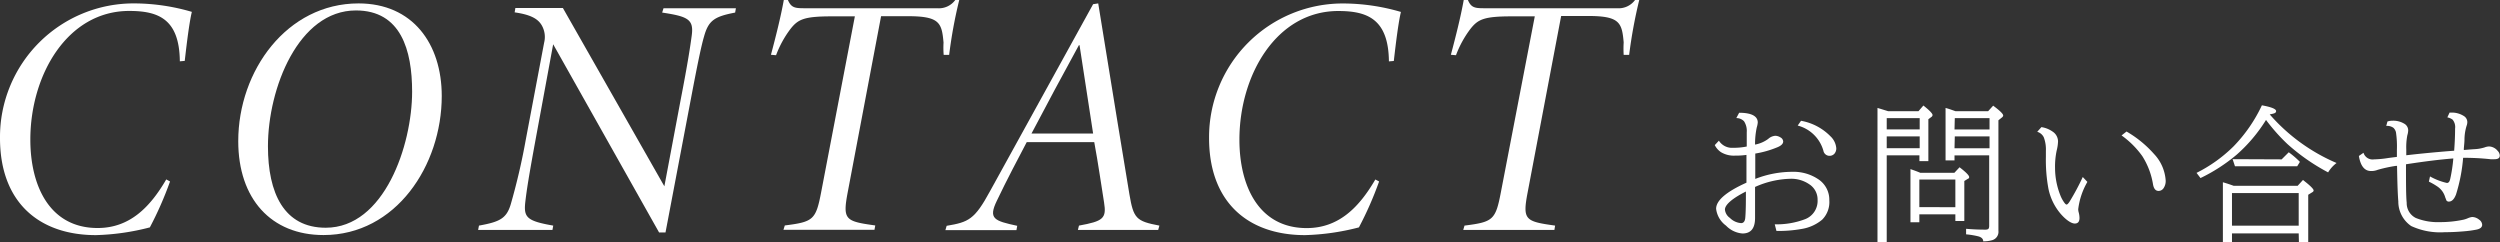
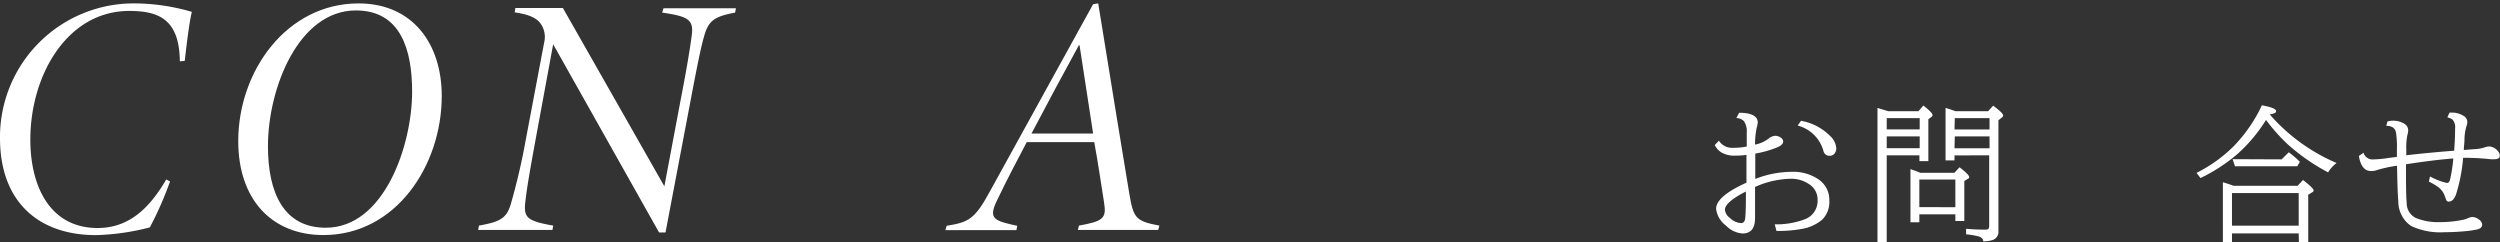
<svg xmlns="http://www.w3.org/2000/svg" viewBox="0 0 351.84 34.11">
  <rect x="0" y="0" width="351.84" height="34.11" fill="#333333" stroke="none" />
  <defs>
    <style>.cls-1{fill:#fff;}</style>
  </defs>
  <g id="レイヤー_2" data-name="レイヤー 2">
    <g id="レイヤー_1-2" data-name="レイヤー 1">
      <path class="cls-1" d="M23.93,25.54A49.14,49.14,0,0,1,21.09,32a33.33,33.33,0,0,1-7.59,1.09c-8,0-13.5-4.61-13.5-13.66A18.81,18.81,0,0,1,19,.48a29,29,0,0,1,8,1.19c-.34,1.42-.67,4-1,6.9l-.69.06c-.06-6-3.07-7.09-7.13-7.09-8.69,0-13.91,9-13.91,18.11,0,6.5,2.71,12.44,9.47,12.44,4.57,0,7.42-3,9.66-6.84Z" />
      <path class="cls-1" d="M62.17,13.51c0,9.79-6.46,19.57-16.64,19.57-7.37,0-12-5.1-12-13.21C33.53,9.93,40.4.48,50.46.48,58.07.48,62.17,6.15,62.17,13.51ZM37.71,20.59c0,6.59,2.25,11.46,8.13,11.46C54.08,32.05,58,20.45,58,12.9c0-5.83-1.57-11.43-7.91-11.43C42,1.47,37.71,12.43,37.71,20.59Z" />
      <path class="cls-1" d="M103.46,1.77c-2.93.56-3.76,1.11-4.39,3.42-.34,1.14-.86,3.56-1.83,8.7L93.66,32.72h-.9L77.85,6.23,75.38,19.62c-.94,5.12-1.26,7.11-1.46,8.89-.22,2.09.25,2.6,3.94,3.24l-.11.61H67.29l.12-.61c2.91-.52,3.85-1,4.45-2.93A90.09,90.09,0,0,0,74,19.64L76.58,6a3.28,3.28,0,0,0-.34-2.44c-.58-1-1.73-1.52-3.81-1.82l.1-.61h6.69L93.5,26.22l2.32-12.31c1-5.15,1.33-7.42,1.53-8.9.31-2.27-.5-2.69-4.16-3.24l.19-.61h10.19Z" />
-       <path class="cls-1" d="M135,0a66.49,66.49,0,0,0-1.42,7.72l-.77,0A12.36,12.36,0,0,1,132.79,6c-.24-2.78-.55-3.72-5-3.72H124l-4.69,24.75c-.74,3.91-.37,4.11,3.87,4.7l-.11.61H110.26l.19-.61c4-.51,4.37-.77,5.12-4.7L120.31,2.3h-3.18c-4,0-4.82.41-5.91,1.81a14.62,14.62,0,0,0-2,3.66l-.72-.06c.64-2.4,1.38-5.31,1.81-7.71h.58c.46,1.09,1,1.16,2.32,1.16h18.7A2.85,2.85,0,0,0,134.44,0Z" />
      <path class="cls-1" d="M163,32.36h-11.3l.15-.61c3.41-.62,3.9-1,3.53-3.27S154.56,23,154,20h-9.5c-1.13,2.16-2.82,5.33-4.21,8.26-1.23,2.54-.36,2.82,2.87,3.52l-.11.61h-10l.18-.61c3.09-.52,3.93-.87,6.11-4.89L153.84.59l.72-.11c2.37,14.65,3.4,20.9,4.39,26.87.58,3.39.93,3.78,4.22,4.4Zm-11.07-26h-.09c-2.26,4.11-4.61,8.52-6.67,12.43h8.67Z" />
-       <path class="cls-1" d="M194.09,25.54A49.14,49.14,0,0,1,191.25,32a33.33,33.33,0,0,1-7.59,1.09c-8,0-13.5-4.61-13.5-13.66a18.81,18.81,0,0,1,19-18.94,29.12,29.12,0,0,1,8,1.19c-.34,1.42-.67,4-1,6.9l-.69.06c-.06-6-3.08-7.09-7.13-7.09-8.69,0-13.91,9-13.91,18.11,0,6.5,2.71,12.44,9.47,12.44,4.57,0,7.42-3,9.66-6.84Z" />
-       <path class="cls-1" d="M230.7,0a68.68,68.68,0,0,0-1.42,7.72l-.77,0a14.14,14.14,0,0,1,0-1.75c-.24-2.78-.56-3.72-5-3.72h-3.8L215,27.05c-.75,3.91-.37,4.11,3.86,4.7l-.1.61H205.93l.18-.61c4-.51,4.37-.77,5.12-4.7L216,2.3h-3.18c-4,0-4.82.41-5.91,1.81a14.62,14.62,0,0,0-2,3.66l-.72-.06c.64-2.4,1.38-5.31,1.81-7.71h.59c.45,1.09,1,1.16,2.31,1.16H227.6A2.86,2.86,0,0,0,230.11,0Z" />
      <path class="cls-1" d="M245.83,20.62v-2a2.48,2.48,0,0,0-.38-1.55,1.47,1.47,0,0,0-1.09-.45l.4-.75c1.75,0,2.62.48,2.62,1.37a3,3,0,0,1-.14.69,11,11,0,0,0-.24,2.42,4.52,4.52,0,0,0,1.85-.8,1.66,1.66,0,0,1,1-.44,1.37,1.37,0,0,1,.69.21.71.71,0,0,1,.42.59c0,.3-.25.57-.76.79a13.73,13.73,0,0,1-3.17.91v3.57a14.35,14.35,0,0,1,5.22-1,6.24,6.24,0,0,1,3.58,1,3.45,3.45,0,0,1,1.62,3,3.51,3.51,0,0,1-1,2.73,5.93,5.93,0,0,1-2.89,1.31,18.2,18.2,0,0,1-3.55.28l-.24-.93a11.25,11.25,0,0,0,4.34-.75,2.76,2.76,0,0,0,1.69-2.7,2.55,2.55,0,0,0-1.16-2.18,4.48,4.48,0,0,0-2.67-.78A12.86,12.86,0,0,0,247,26.31v4.37c0,1.46-.59,2.18-1.77,2.18a3.6,3.6,0,0,1-2.32-1.11,3.42,3.42,0,0,1-1.39-2.37c0-1.16,1.42-2.39,4.27-3.67V24.32c0-1.36,0-2.2,0-2.52a10.06,10.06,0,0,1-1.58.1,3.5,3.5,0,0,1-2-.48,2.61,2.61,0,0,1-.88-1l.58-.62a2.18,2.18,0,0,0,2,1A9.19,9.19,0,0,0,245.83,20.62Zm-.07,6.31c-2,1-3,1.9-3,2.57a1.62,1.62,0,0,0,.7,1.17,2.46,2.46,0,0,0,1.58.73c.33,0,.53-.24.58-.72s.09-1.52.09-3v-.74ZM253.47,17a7.67,7.67,0,0,1,4.14,2.18,2.59,2.59,0,0,1,.82,1.67,1.13,1.13,0,0,1-.26.78.91.91,0,0,1-.7.3.87.87,0,0,1-.85-.71A5.1,5.1,0,0,0,253,17.67Z" />
      <path class="cls-1" d="M265.53,21.86V34.09h-1.3V15.19l.5.15,1,.31H270l.69-.8c.86.68,1.29,1.13,1.29,1.34a.34.34,0,0,1-.15.26l-.44.33v5.9h-1.26v-.82Zm0-3.65h4.64V16.63h-4.64Zm0,2.65h4.64V19.2h-4.64Zm9.66,9.3h-5.07v1.12h-1.25V23.8c.52.18,1,.35,1.38.52h4.8l.73-.78c.9.69,1.35,1.15,1.35,1.37s-.07.18-.22.28l-.46.28V31.1h-1.26Zm0-1V25.27h-5.07v3.88Zm-.12-7.29v.7h-1.26V15.19c.3.08.64.19,1,.32l.4.14h4.59l.71-.78q1.41,1.05,1.41,1.38c0,.11-.08.22-.25.34l-.42.34V32.49a1.22,1.22,0,0,1-.84,1.3,4.27,4.27,0,0,1-1.3.17q0-.49-.66-.69a11.19,11.19,0,0,0-1.75-.29V32.2c.9.08,1.8.12,2.71.12.26,0,.42-.06.48-.19a.92.92,0,0,0,.06-.37v-9.9Zm0-3.65H280V16.63h-4.89Zm0,2.65H280V19.2h-4.89Z" />
-       <path class="cls-1" d="M293.77,25.6a10.06,10.06,0,0,0-1.29,3.84,1.84,1.84,0,0,0,.06.43,3.17,3.17,0,0,1,.12.8c0,.53-.22.79-.67.79s-1.2-.46-2-1.39a7.87,7.87,0,0,1-1.7-3.5,22.24,22.24,0,0,1-.36-4.5v-.83a4.84,4.84,0,0,0-.29-1.9,1.47,1.47,0,0,0-.93-.79l.59-.66a3.68,3.68,0,0,1,1.56.62,1.67,1.67,0,0,1,.78,1.38,5.94,5.94,0,0,1-.19,1.29,10.83,10.83,0,0,0-.23,2.48,10.45,10.45,0,0,0,.73,3.79,4.61,4.61,0,0,0,.61,1.12c.12.15.21.22.29.22s.24-.14.43-.44a33.67,33.67,0,0,0,1.84-3.44Zm5.51-7.09a15.58,15.58,0,0,1,3.86,3.15,6,6,0,0,1,1.65,3.76,1.79,1.79,0,0,1-.33,1.11.85.85,0,0,1-.67.34c-.41,0-.67-.3-.78-.91a10.53,10.53,0,0,0-1.52-4,12.48,12.48,0,0,0-2.91-2.9Z" />
      <path class="cls-1" d="M328.84,22.94a4.58,4.58,0,0,0-1.19,1.32,28.38,28.38,0,0,1-5.74-4,26.31,26.31,0,0,1-3-3.38,21.72,21.72,0,0,1-4.12,4.88,24.13,24.13,0,0,1-5.1,3.3l-.56-.73a20.31,20.31,0,0,0,5.2-3.72,21.16,21.16,0,0,0,4-5.79c1.31.24,2,.51,2,.81s-.3.35-.9.47A26,26,0,0,0,328.84,22.94Zm-5.33,9.91h-9.39v1.24h-1.28V25.65c.52.15,1,.31,1.52.5h9l.75-.82c1,.77,1.5,1.26,1.5,1.48a.31.31,0,0,1-.18.24l-.58.36v6.7h-1.31Zm0-1.09V27.17h-9.39v4.59Zm-2.4-9.33,1-1a12.66,12.66,0,0,1,1.57,1.35l-.38.62h-8.76l-.33-1Z" />
      <path class="cls-1" d="M336,17.1a2.17,2.17,0,0,1,.69-.11,3,3,0,0,1,1.68.42,1.08,1.08,0,0,1,.55.95,2.64,2.64,0,0,1-.12.67,8.84,8.84,0,0,0-.15,2v.82q3.21-.37,6.74-.64c.09-1.18.13-2.21.13-3.11a1.64,1.64,0,0,0-.36-1.27,1.87,1.87,0,0,0-.73-.31l.31-.67h.14a3.13,3.13,0,0,1,1.89.49,1,1,0,0,1,.47.82,1.47,1.47,0,0,1-.1.54,6.79,6.79,0,0,0-.3,1.95c0,.38-.06.81-.09,1.27v.19l.71-.06.68-.05a5.78,5.78,0,0,0,1.52-.25,2,2,0,0,1,.64-.14,1.64,1.64,0,0,1,1.21.62,1,1,0,0,1,.3.66c0,.35-.25.52-.76.52l-.52,0a34.28,34.28,0,0,0-3.88-.2,23.39,23.39,0,0,1-1,5.16c-.25.65-.58,1-1,1a.38.38,0,0,1-.38-.22c0-.06-.07-.19-.14-.38a2.72,2.72,0,0,0-1.07-1.5,9.52,9.52,0,0,0-1.23-.71l.16-.73a8.87,8.87,0,0,0,2.38.92c.23,0,.38-.19.46-.55a21.41,21.41,0,0,0,.44-2.9q-2.73.21-6.66.82c0,2.69,0,4.5.1,5.42A2.32,2.32,0,0,0,340,30.68a8.27,8.27,0,0,0,3.39.58,15.42,15.42,0,0,0,3.34-.35,3.5,3.5,0,0,0,.52-.17,2.34,2.34,0,0,1,.66-.2,1.58,1.58,0,0,1,1,.38.92.92,0,0,1,.42.71c0,.33-.24.55-.73.67a14.59,14.59,0,0,1-1.79.25c-1,.09-1.93.13-2.76.13a9.69,9.69,0,0,1-4.71-.87,4.16,4.16,0,0,1-1.81-3.47c-.08-.89-.14-2.56-.18-5l-.12,0a19.27,19.27,0,0,0-2.6.56,2.43,2.43,0,0,1-.94.17c-.91,0-1.48-.71-1.71-2.12l.65-.45a1.33,1.33,0,0,0,1.47.93,14.32,14.32,0,0,0,2.05-.2l1.18-.15v-1a13.45,13.45,0,0,0-.13-2.45,1.24,1.24,0,0,0-.37-.65,1.53,1.53,0,0,0-1-.26Z" />
    </g>
  </g>
</svg>